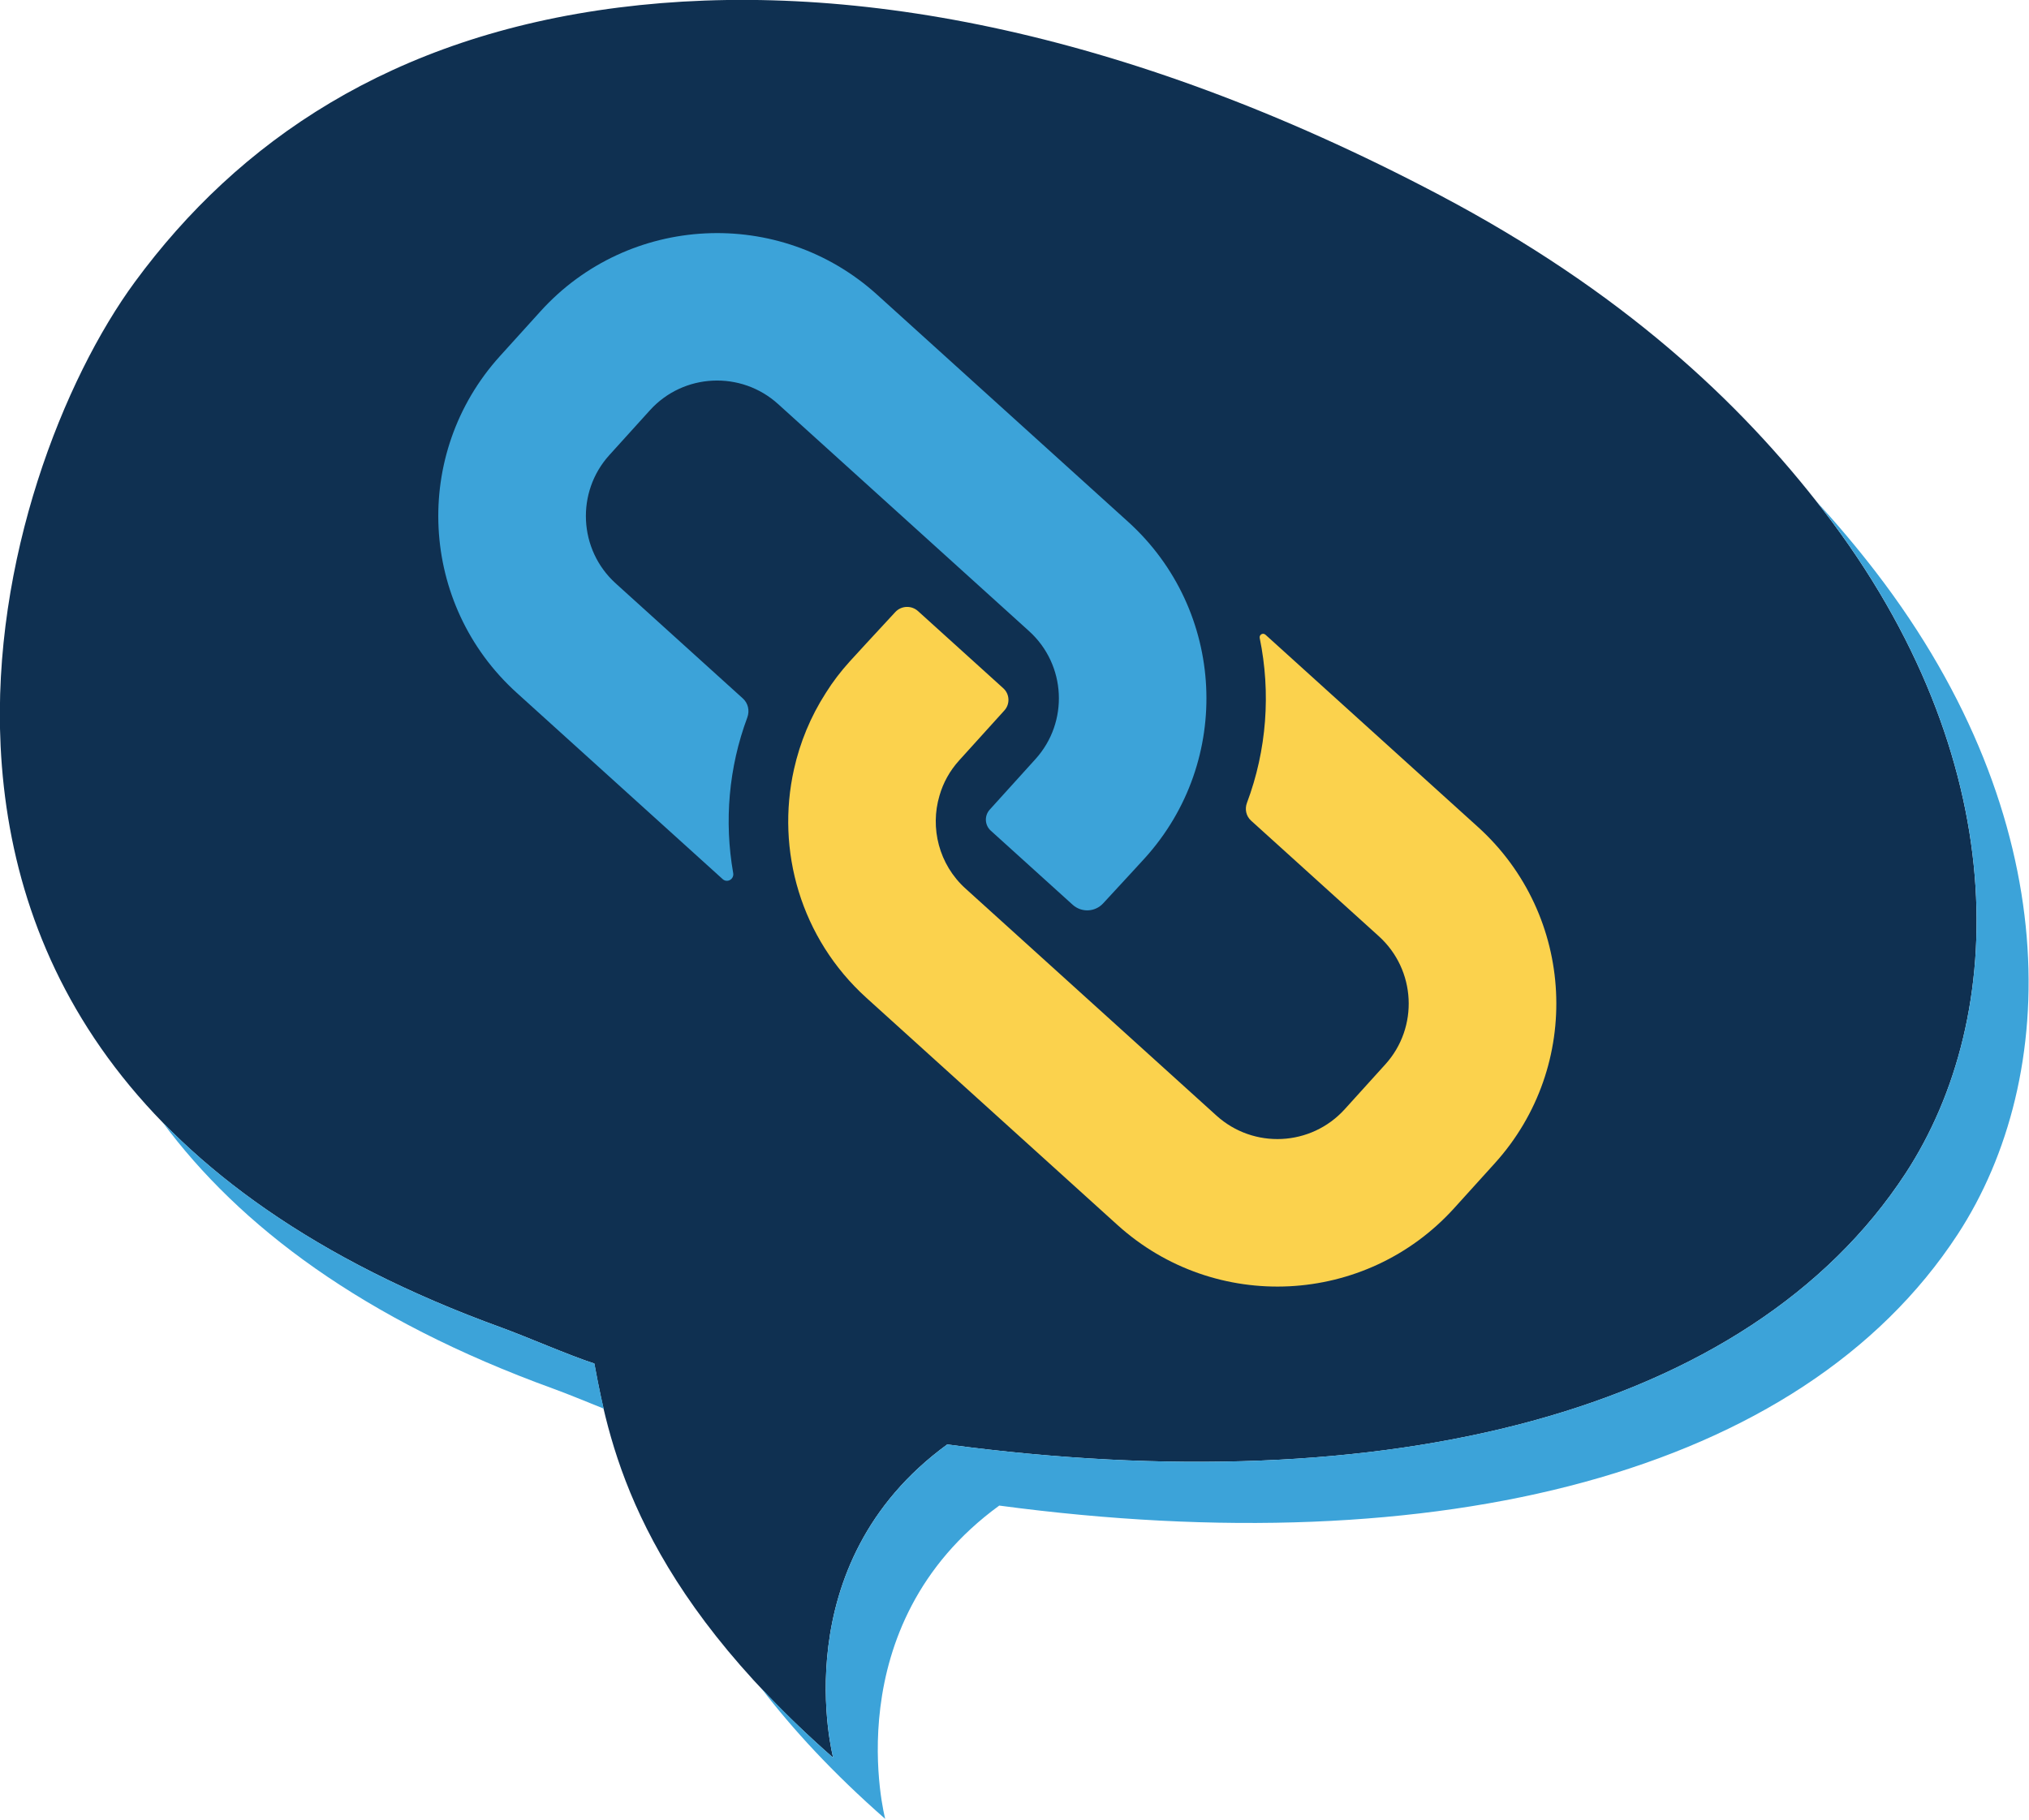
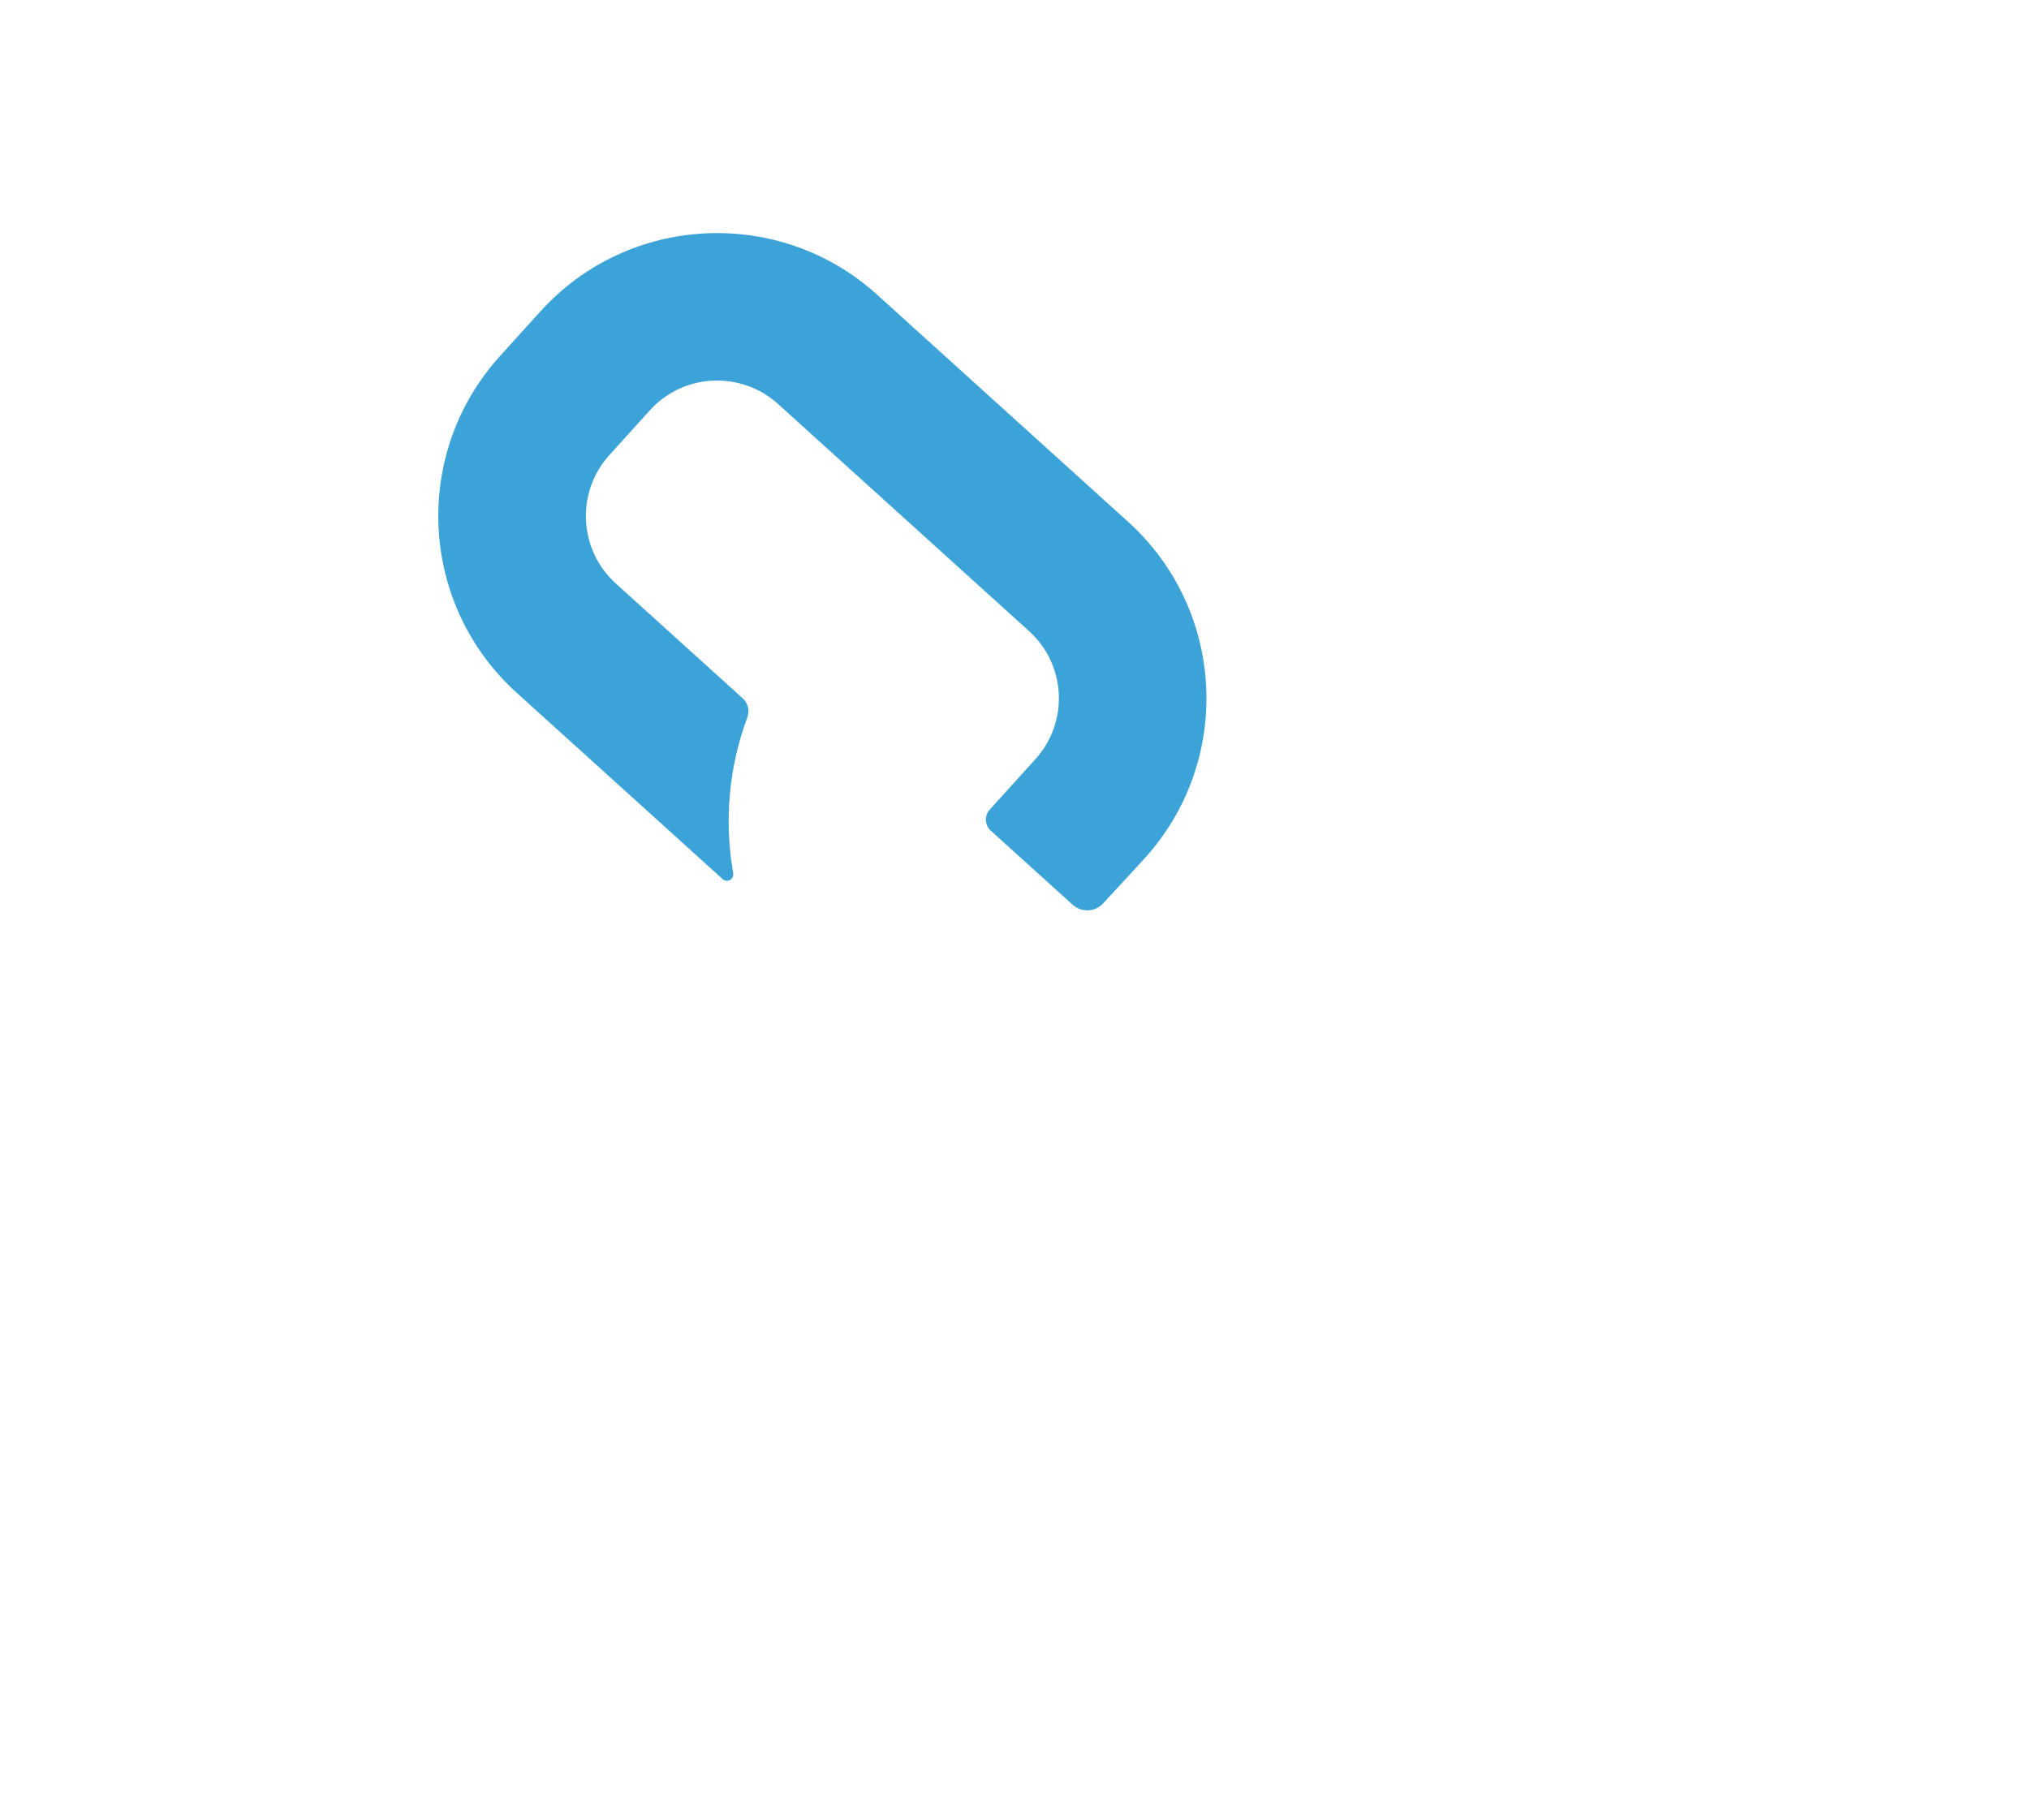
<svg xmlns="http://www.w3.org/2000/svg" width="100%" height="100%" viewBox="0 0 1855 1664" version="1.1" xml:space="preserve" style="fill-rule:evenodd;clip-rule:evenodd;stroke-linejoin:round;stroke-miterlimit:2;">
  <g transform="matrix(4.167,0,0,4.167,1667.447,1121.298)">
-     <path d="M0,-156.963C-18.444,-180.971 -44.289,-205.175 -84.397,-226.331C-154.456,-263.286 -215.708,-273.616 -264.4,-267.439C-314.344,-261.102 -347.889,-238.066 -370.538,-207.254C-386.193,-185.959 -401.997,-146.097 -400.019,-105.321C-397.714,-57.841 -372.029,-7.475 -290.187,22.236C-284.538,24.287 -275.39,28.315 -269.761,30.137C-266.306,48.924 -259.934,79.273 -217.352,116.653C-217.352,116.653 -228.527,74.262 -192.33,47.895C-95.821,60.788 -16.475,41.024 17.92,-11.58C40.595,-46.259 41.684,-102.706 0,-156.963" style="fill:rgb(15,48,81);fill-rule:nonzero;" />
-   </g>
+     </g>
  <g transform="matrix(4.167,0,0,4.167,543.443,1067.366)">
-     <path d="M0,43.081C-5.629,41.259 -14.777,37.231 -20.426,35.18C-53.811,23.06 -77.846,7.502 -94.767,-9.894C-77.895,12.897 -50.779,33.444 -9.014,48.606C-5.977,49.708 -1.933,51.379 2.036,52.975C1.201,49.405 0.552,46.08 0,43.081" style="fill:rgb(60,163,217);fill-rule:nonzero;" />
-   </g>
+     </g>
  <g transform="matrix(4.167,0,0,4.167,1714.997,1598.426)">
-     <path d="M0,-258.048C-3.989,-263.24 -8.349,-268.439 -13.099,-273.616C-12.538,-272.902 -11.96,-272.188 -11.412,-271.474C30.272,-217.217 29.183,-160.77 6.508,-126.091C-27.887,-73.487 -107.233,-53.723 -203.742,-66.616C-239.939,-40.249 -228.764,2.142 -228.764,2.142C-234.743,-3.107 -239.941,-8.201 -244.584,-13.16C-237.701,-4.153 -228.891,5.438 -217.352,15.568C-217.352,15.568 -228.527,-26.823 -192.33,-53.19C-95.82,-40.297 -16.475,-60.061 17.92,-112.665C40.595,-147.344 41.684,-203.791 0,-258.048" style="fill:rgb(60,163,217);fill-rule:nonzero;" />
-   </g>
+     </g>
  <g transform="matrix(4.167,0,0,4.167,494.157,738.716)">
    <path d="M0,-108.963L-8.906,-99.122C-28.288,-77.704 -26.639,-44.629 -5.221,-25.246L39.965,15.646C40.974,16.559 42.511,15.66 42.275,14.32C40.278,2.961 41.287,-8.861 45.369,-19.819C45.919,-21.296 45.563,-22.947 44.395,-24.004L16.501,-49.248C8.34,-56.634 7.742,-69.274 15.096,-77.401L24.002,-87.242C31.356,-95.368 43.963,-95.997 52.123,-88.612L107.191,-38.777C115.334,-31.407 115.961,-18.832 108.592,-10.689L98.558,0.399C97.347,1.736 97.45,3.802 98.788,5.012L116.75,21.268C118.679,23.014 121.648,22.896 123.42,20.991C127.123,17.011 132.594,11.032 132.594,11.032C151.96,-10.367 150.311,-43.413 128.913,-62.778L73.845,-112.614C52.449,-131.977 19.332,-130.325 0,-108.963" style="fill:rgb(60,163,217);fill-rule:nonzero;" />
  </g>
  <g transform="matrix(4.167,0,0,4.167,1140.013,1020.15)">
-     <path d="M0,-68.626C-0.517,-67.251 -0.184,-65.711 0.905,-64.726L28.931,-39.363C37.091,-31.978 37.72,-19.371 30.366,-11.245L21.46,-1.404C14.074,6.758 1.469,7.387 -6.693,-0L-61.76,-49.835C-67.589,-55.11 -69.561,-63.131 -67.458,-70.21C-66.65,-73.033 -65.209,-75.659 -63.13,-77.956L-53.217,-88.91C-51.939,-90.322 -52.048,-92.501 -53.459,-93.778L-72.167,-110.709C-73.606,-112.011 -75.823,-111.923 -77.148,-110.506C-80.798,-106.599 -87.132,-99.677 -87.132,-99.677C-89.118,-97.483 -90.871,-95.202 -92.386,-92.769C-95.759,-87.526 -98.064,-81.878 -99.376,-76.017C-103.367,-58.236 -97.917,-38.896 -83.481,-25.833L-28.414,24.002C-6.996,43.385 26.079,41.735 45.462,20.318L54.368,10.477C73.733,-10.922 72.085,-43.968 50.686,-63.334L4.069,-105.522C3.501,-106.036 2.649,-105.532 2.803,-104.782C5.266,-92.804 4.357,-80.227 0,-68.626" style="fill:rgb(251,210,77);fill-rule:nonzero;" />
-   </g>
+     </g>
</svg>